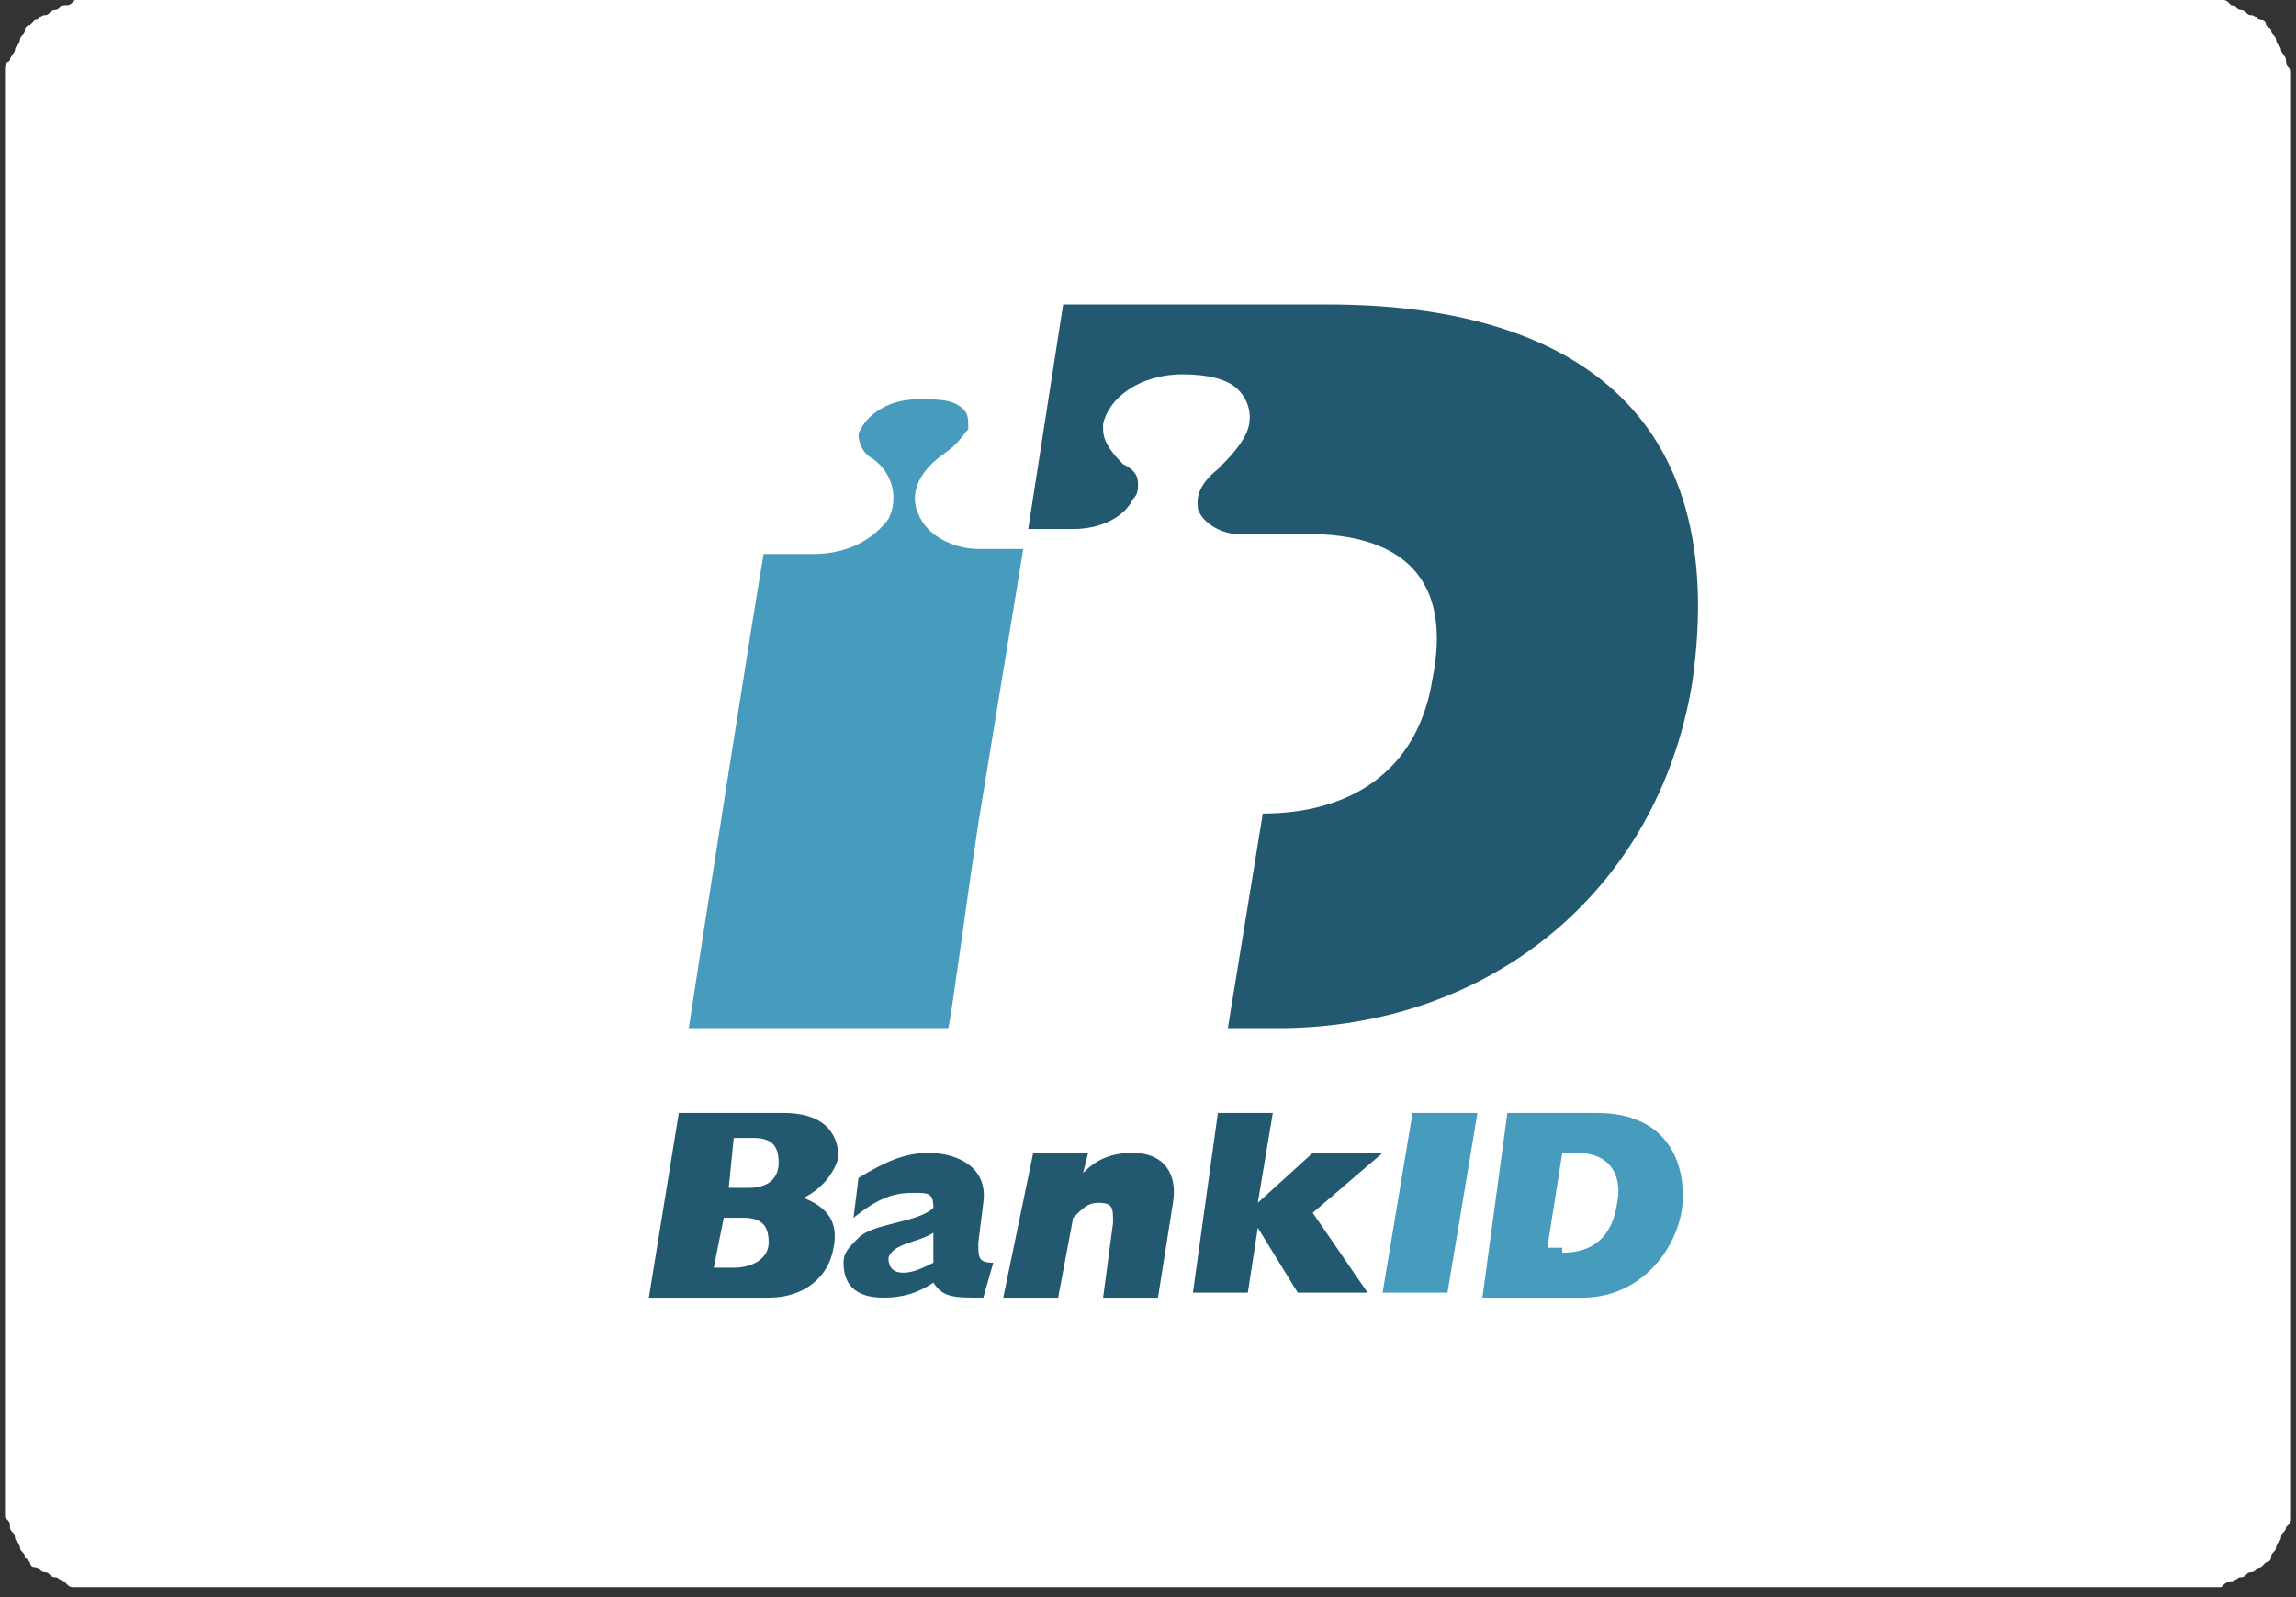
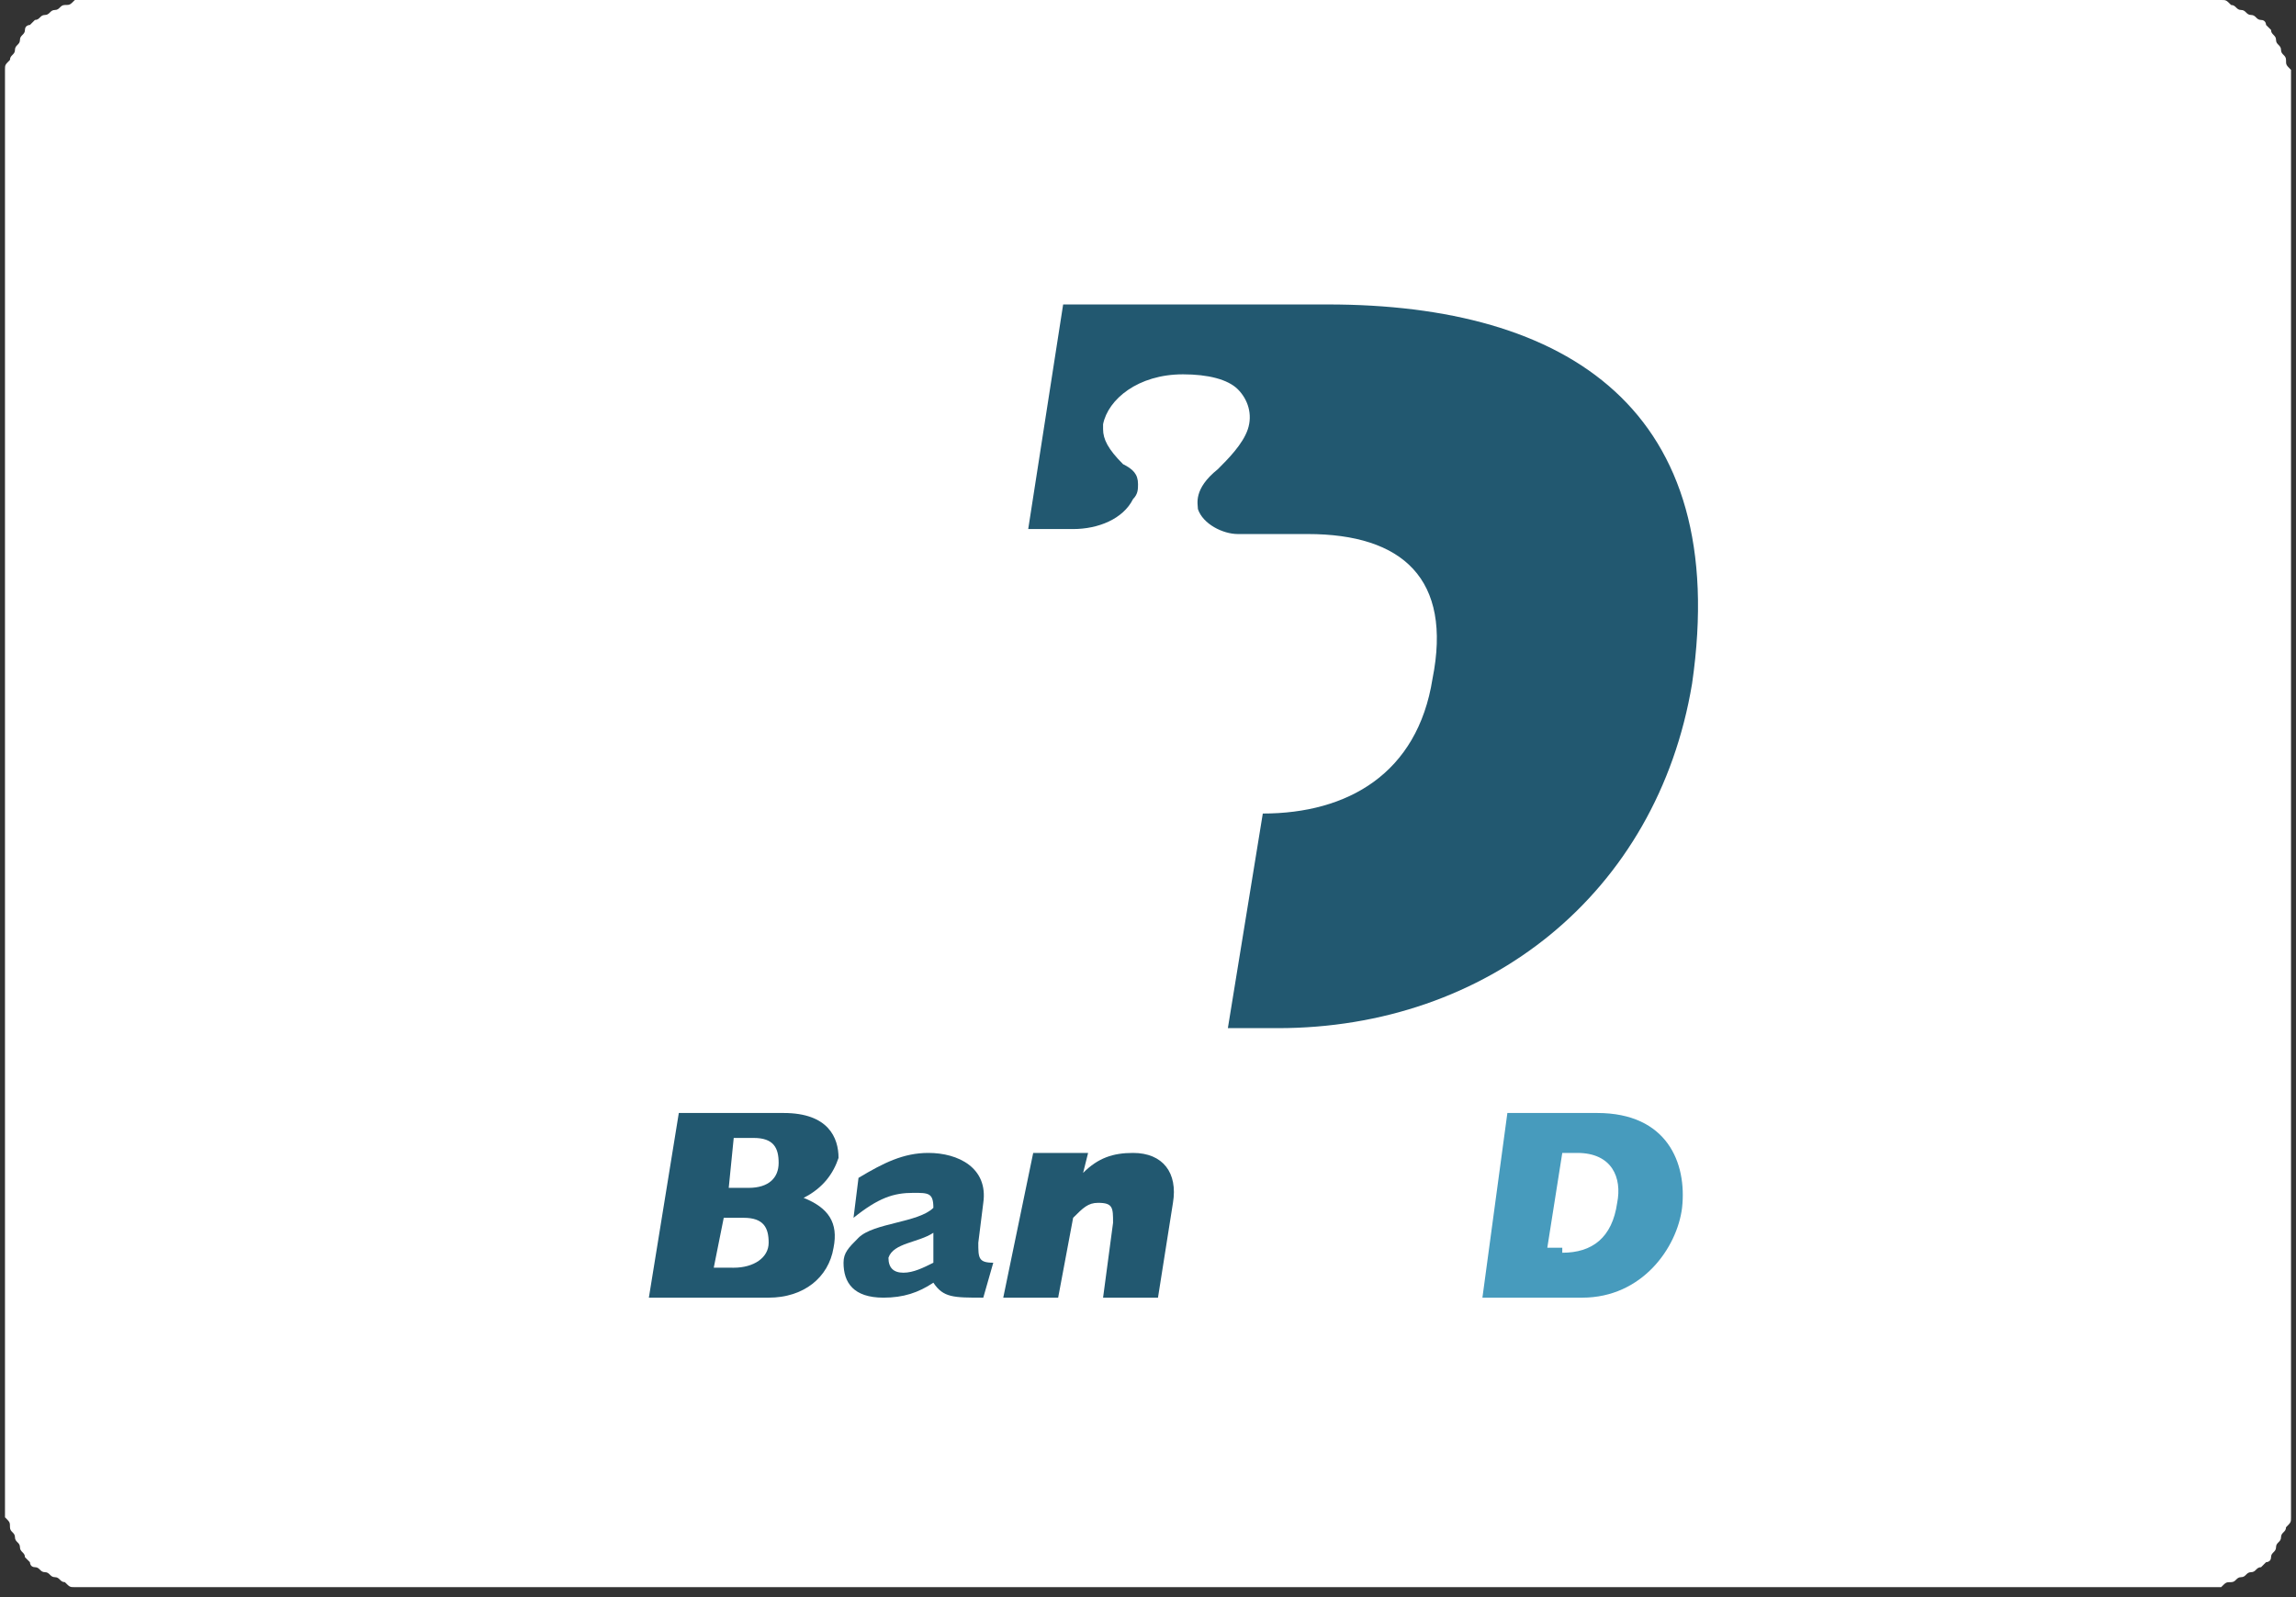
<svg xmlns="http://www.w3.org/2000/svg" version="1.1" preserveAspectRatio="xMinYMid" x="0px" y="0px" viewBox="-456 265 46 32" style="enable-background:new -456 265 46 32;" xml:space="preserve">
  <rect x="-456" y="265" width="46" height="32" fill="#333333" stroke="none" />
  <style type="text/css">
	.st0{fill:#FFFFFF;}
	.st1{fill:#479BBD;}
	.st2{fill:#225870;}
</style>
  <desc>Created with Lunacy</desc>
  <g>
    <path id="Rectangle-Copy-4" class="st0" d="M-453.9,265h41.8c0.1,0,0.1,0,0.2,0c0.1,0,0.1,0,0.2,0c0.1,0,0.1,0,0.2,0   c0.1,0,0.1,0,0.2,0.1c0.1,0,0.1,0.1,0.2,0.1c0.1,0,0.1,0.1,0.2,0.1c0.1,0,0.1,0.1,0.2,0.1c0.1,0,0.1,0.1,0.1,0.1   c0,0,0.1,0.1,0.1,0.1c0,0.1,0.1,0.1,0.1,0.2c0,0.1,0.1,0.1,0.1,0.2c0,0.1,0.1,0.1,0.1,0.2c0,0.1,0,0.1,0.1,0.2c0,0.1,0,0.1,0,0.2   c0,0.1,0,0.1,0,0.2c0,0.1,0,0.1,0,0.2v27.8c0,0.1,0,0.1,0,0.2s0,0.1,0,0.2c0,0.1,0,0.1,0,0.2c0,0.1,0,0.1-0.1,0.2   c0,0.1-0.1,0.1-0.1,0.2c0,0.1-0.1,0.1-0.1,0.2c0,0.1-0.1,0.1-0.1,0.2c0,0.1-0.1,0.1-0.1,0.1c0,0-0.1,0.1-0.1,0.1   c-0.1,0-0.1,0.1-0.2,0.1c-0.1,0-0.1,0.1-0.2,0.1c-0.1,0-0.1,0.1-0.2,0.1c-0.1,0-0.1,0-0.2,0.1c-0.1,0-0.1,0-0.2,0   c-0.1,0-0.1,0-0.2,0c-0.1,0-0.1,0-0.2,0h-41.8c-0.1,0-0.1,0-0.2,0c-0.1,0-0.1,0-0.2,0c-0.1,0-0.1,0-0.2,0c-0.1,0-0.1,0-0.2-0.1   c-0.1,0-0.1-0.1-0.2-0.1c-0.1,0-0.1-0.1-0.2-0.1c-0.1,0-0.1-0.1-0.2-0.1c-0.1,0-0.1-0.1-0.1-0.1c0,0-0.1-0.1-0.1-0.1   c0-0.1-0.1-0.1-0.1-0.2c0-0.1-0.1-0.1-0.1-0.2c0-0.1-0.1-0.1-0.1-0.2c0-0.1,0-0.1-0.1-0.2c0-0.1,0-0.1,0-0.2c0-0.1,0-0.1,0-0.2   c0-0.1,0-0.1,0-0.2v-27.8c0-0.1,0-0.1,0-0.2c0-0.1,0-0.1,0-0.2s0-0.1,0-0.2c0-0.1,0-0.1,0.1-0.2c0-0.1,0.1-0.1,0.1-0.2   s0.1-0.1,0.1-0.2c0-0.1,0.1-0.1,0.1-0.2c0-0.1,0.1-0.1,0.1-0.1c0,0,0.1-0.1,0.1-0.1c0.1,0,0.1-0.1,0.2-0.1c0.1,0,0.1-0.1,0.2-0.1   s0.1-0.1,0.2-0.1c0.1,0,0.1,0,0.2-0.1c0.1,0,0.1,0,0.2,0s0.1,0,0.2,0C-454.1,265-454,265-453.9,265z" />
-     <path id="Fill-1" class="st1" d="M-436.4,281.5l0.9-5.5h-0.9c-0.4,0-1-0.2-1.2-0.7c-0.1-0.2-0.2-0.7,0.5-1.2   c0.3-0.2,0.4-0.4,0.5-0.5c0-0.2,0-0.3-0.1-0.4c-0.2-0.2-0.5-0.2-0.9-0.2c-0.7,0-1.1,0.4-1.2,0.7c0,0.2,0.1,0.4,0.3,0.5   c0.4,0.3,0.5,0.8,0.3,1.2c-0.3,0.4-0.8,0.7-1.5,0.7c0,0-0.6,0-1,0c-0.1,0.5-1.4,8.8-1.5,9.5h5.2   C-436.9,285.1-436.7,283.5-436.4,281.5L-436.4,281.5z" />
    <path id="Fill-9" class="st2" d="M-441.3,290.4c0.4,0,0.7-0.2,0.7-0.5c0-0.3-0.1-0.5-0.5-0.5h-0.4l-0.2,1H-441.3z M-441,288.8   c0.4,0,0.6-0.2,0.6-0.5c0-0.3-0.1-0.5-0.5-0.5h-0.4l-0.1,1H-441z M-442.4,287.3h2.1c0.9,0,1.1,0.5,1.1,0.9   c-0.1,0.3-0.3,0.6-0.7,0.8c0.5,0.2,0.7,0.5,0.6,1c-0.1,0.6-0.6,1-1.3,1h-2.4L-442.4,287.3z" />
    <path id="Fill-11" class="st2" d="M-437.3,289.7c-0.3,0.2-0.8,0.2-0.9,0.5c0,0.2,0.1,0.3,0.3,0.3c0.2,0,0.4-0.1,0.6-0.2   c0-0.1,0-0.1,0-0.3L-437.3,289.7z M-436.3,291c-0.6,0-0.8,0-1-0.3c-0.3,0.2-0.6,0.3-1,0.3c-0.6,0-0.8-0.3-0.8-0.7   c0-0.2,0.1-0.3,0.3-0.5c0.3-0.3,1.2-0.3,1.5-0.6c0-0.3-0.1-0.3-0.4-0.3c-0.4,0-0.7,0.1-1.2,0.5l0.1-0.8c0.5-0.3,0.9-0.5,1.4-0.5   c0.6,0,1.2,0.3,1.1,1l-0.1,0.8c0,0.3,0,0.4,0.3,0.4L-436.3,291z" />
    <path id="Fill-13" class="st2" d="M-435.3,288.1h1.1l-0.1,0.4c0.3-0.3,0.6-0.4,1-0.4c0.6,0,0.9,0.4,0.8,1l-0.3,1.9h-1.1l0.2-1.5   c0-0.3,0-0.4-0.3-0.4c-0.2,0-0.3,0.1-0.5,0.3l-0.3,1.6h-1.1L-435.3,288.1z" />
-     <path id="Fill-15" class="st2" d="M-431.6,287.3h1.1l-0.3,1.8l1.1-1h1.4l-1.4,1.2l1.1,1.6h-1.4l-0.8-1.3h0l-0.2,1.3h-1.1   L-431.6,287.3z" />
-     <path id="Fill-17" class="st1" d="M-427.7,287.3h1.3l-0.6,3.6h-1.3L-427.7,287.3z" />
    <path id="Fill-19" class="st1" d="M-424.7,290.1c0.6,0,1-0.3,1.1-1c0.1-0.5-0.1-1-0.8-1h-0.3l-0.3,1.9H-424.7z M-425.8,287.3h1.8   c1.4,0,1.8,1,1.7,1.9c-0.1,0.8-0.8,1.8-2,1.8h-2L-425.8,287.3z" />
    <path id="Fill-6" class="st2" d="M-429.4,271.1h-5.3l-0.7,4.5l0.9,0c0.5,0,1-0.2,1.2-0.6c0.1-0.1,0.1-0.2,0.1-0.3   c0-0.2-0.1-0.3-0.3-0.4c-0.3-0.3-0.4-0.5-0.4-0.7c0,0,0-0.1,0-0.1c0.1-0.5,0.7-1,1.6-1c0.5,0,0.9,0.1,1.1,0.3   c0.2,0.2,0.3,0.5,0.2,0.8c-0.1,0.3-0.4,0.6-0.6,0.8c-0.5,0.4-0.4,0.7-0.4,0.8c0.1,0.3,0.5,0.5,0.8,0.5h1.4c0,0,0,0,0,0   c1.9,0,2.9,0.9,2.5,2.9c-0.3,1.9-1.7,2.7-3.4,2.7l-0.7,4.3h1c4.2,0,7.6-2.7,8.3-6.9C-421.3,273.2-424.6,271.1-429.4,271.1" />
  </g>
</svg>